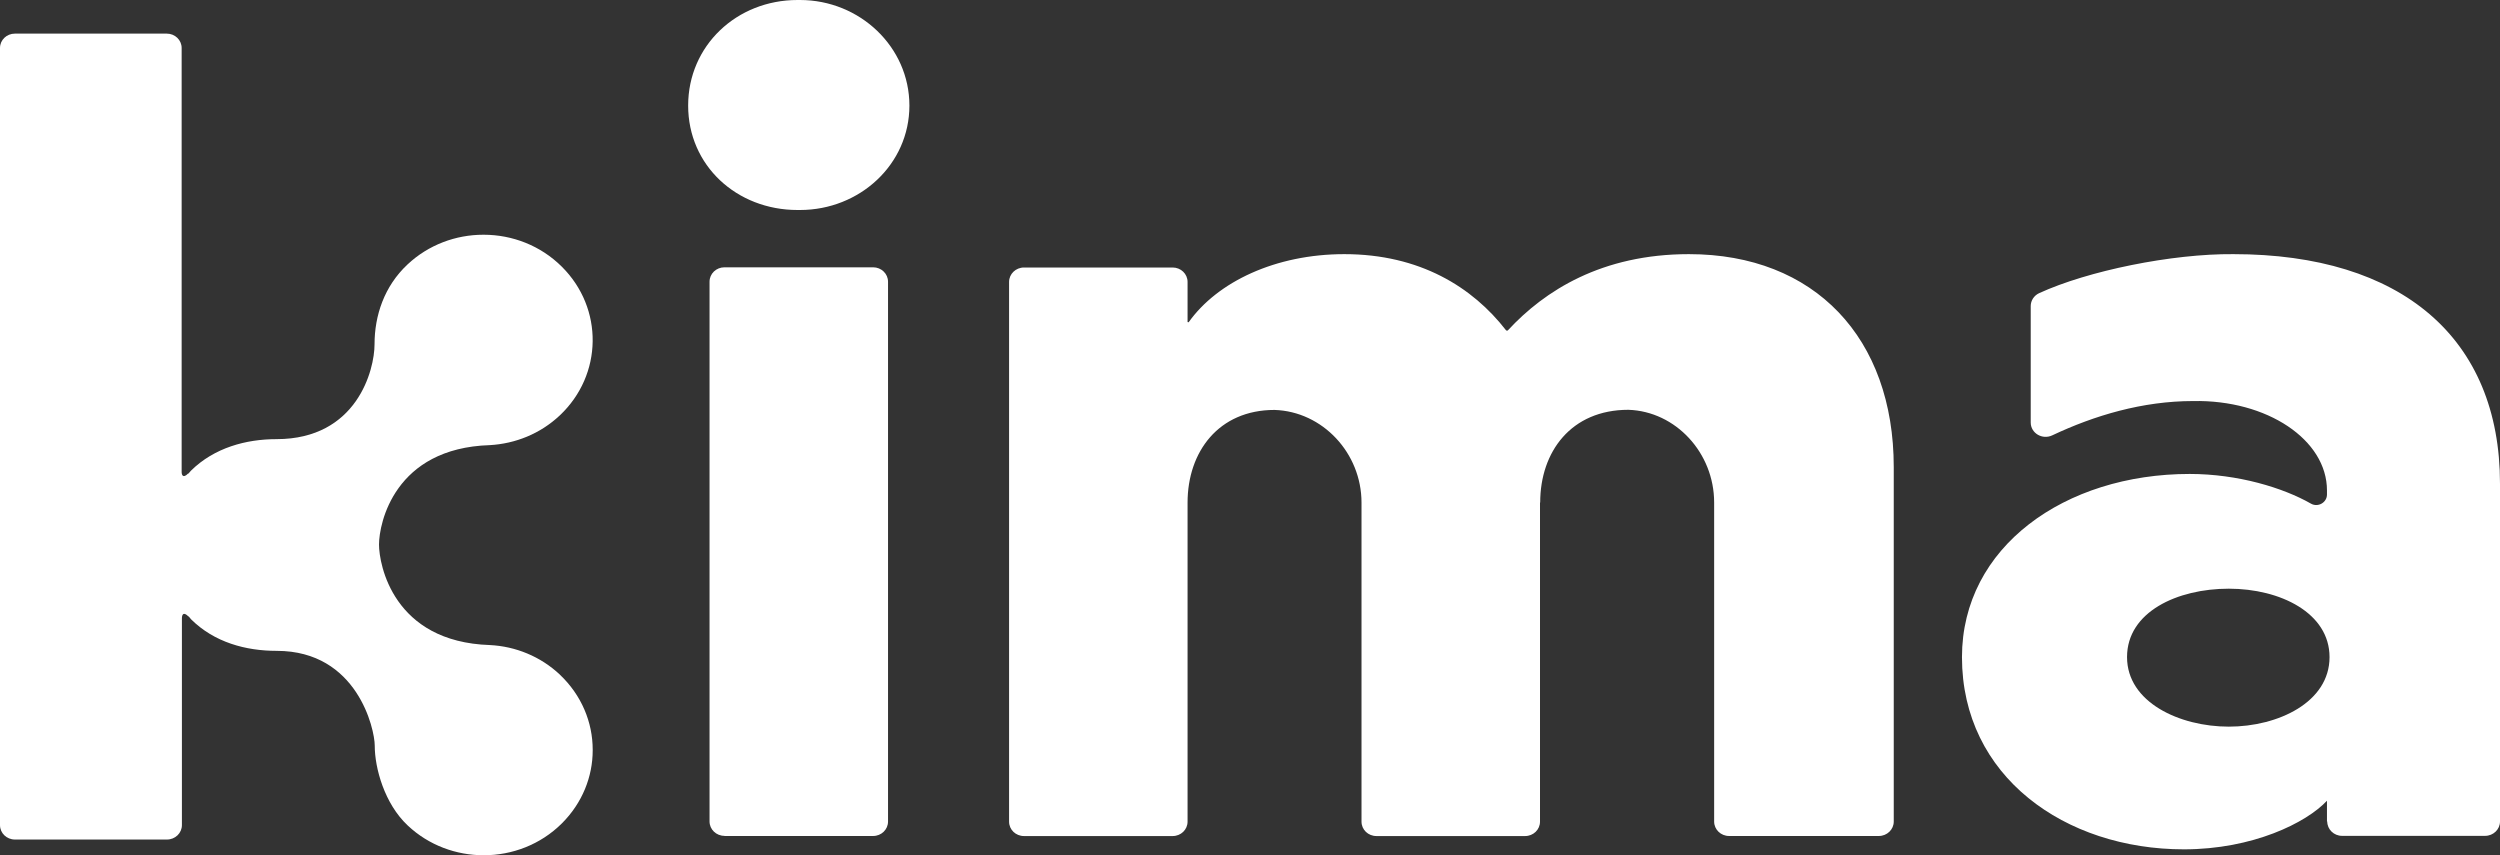
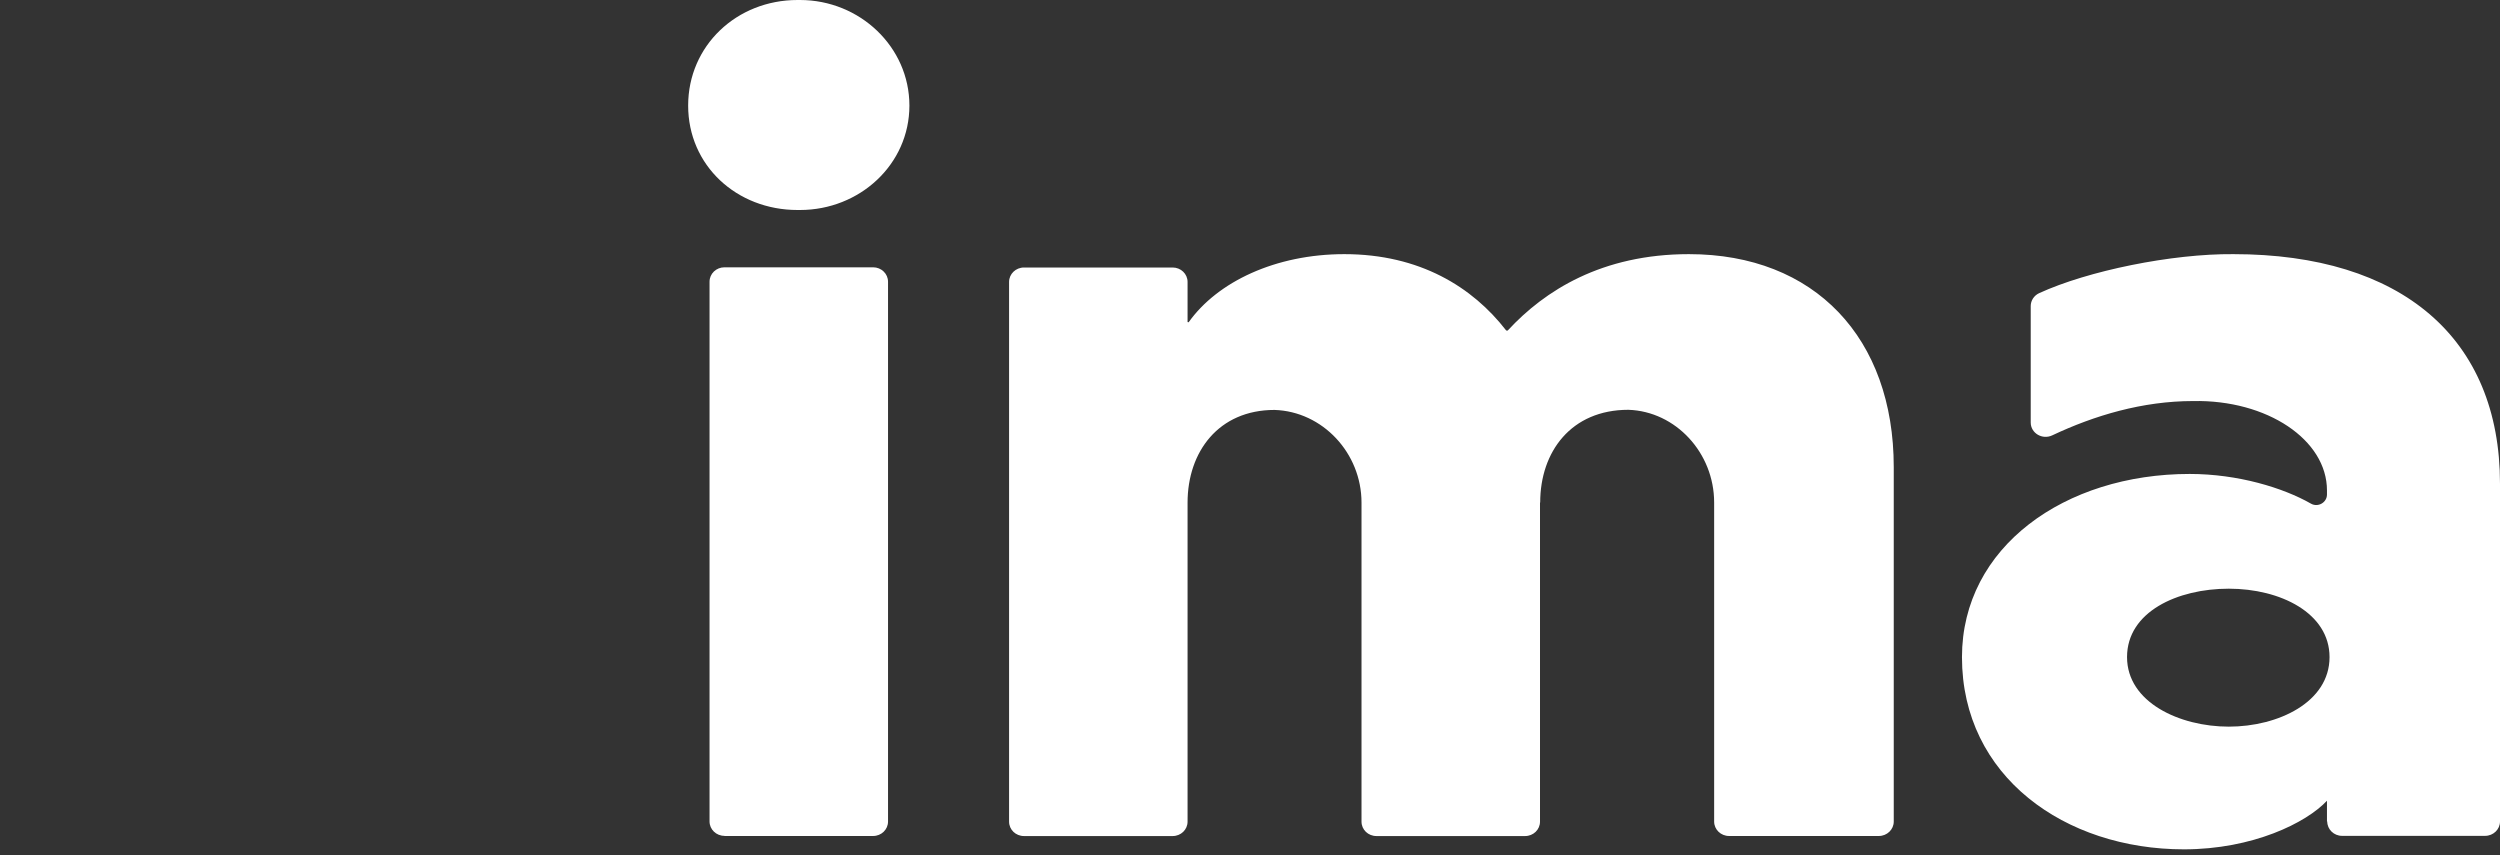
<svg xmlns="http://www.w3.org/2000/svg" width="38" height="13" viewBox="0 0 38 13" fill="none">
  <rect x="0" y="0" width="38" height="13" fill="#333333" stroke="none" />
  <path d="M23.411 7.638C23.411 6.867 23.881 6.229 24.751 6.229C25.471 6.252 26.055 6.884 26.055 7.638V12.488C26.055 12.609 26.157 12.707 26.282 12.707H28.558C28.683 12.707 28.785 12.609 28.785 12.488V7.101C28.785 5.138 27.585 3.863 25.671 3.863C24.349 3.863 23.479 4.417 22.922 5.019C22.913 5.03 22.898 5.028 22.889 5.017C22.384 4.367 21.583 3.863 20.434 3.863C19.391 3.863 18.505 4.282 18.067 4.899C18.053 4.895 18.067 4.899 18.051 4.895V4.285C18.051 4.164 17.95 4.066 17.824 4.066H15.565C15.439 4.066 15.338 4.165 15.338 4.285V12.489C15.338 12.611 15.439 12.708 15.565 12.708H17.824C17.95 12.708 18.051 12.611 18.051 12.489V7.64C18.051 6.869 18.521 6.231 19.373 6.231C20.103 6.254 20.695 6.886 20.695 7.64V12.489C20.695 12.611 20.796 12.708 20.922 12.708H23.181C23.307 12.708 23.408 12.611 23.408 12.489V7.64L23.411 7.638ZM35.374 12.486C35.374 12.607 35.475 12.705 35.6 12.705H37.773C37.899 12.705 38 12.607 38 12.486V7.353C38 5.138 36.504 3.863 33.947 3.863C33.014 3.855 31.734 4.116 30.993 4.457C30.916 4.493 30.867 4.57 30.867 4.652V6.422C30.867 6.585 31.044 6.689 31.195 6.617C31.835 6.315 32.567 6.096 33.336 6.096C34.46 6.074 35.37 6.684 35.37 7.455V7.517C35.37 7.638 35.234 7.717 35.126 7.655C34.706 7.415 34.018 7.204 33.283 7.204C31.387 7.204 29.822 8.312 29.822 9.989C29.822 11.802 31.387 12.91 33.196 12.91C34.24 12.91 35.057 12.507 35.37 12.171V12.489L35.374 12.486ZM35.409 9.988C35.409 10.675 34.626 11.045 33.878 11.045C33.13 11.045 32.331 10.675 32.331 9.988C32.331 9.3 33.096 8.948 33.878 8.948C34.66 8.948 35.409 9.317 35.409 9.988Z" fill="white" />
  <path d="M11.012 12.707H13.271C13.397 12.707 13.498 12.609 13.498 12.488V4.282C13.498 4.161 13.397 4.063 13.271 4.063H11.012C10.886 4.063 10.785 4.161 10.785 4.282V12.486C10.785 12.607 10.886 12.705 11.012 12.705" fill="white" />
  <path d="M12.16 0H12.123C11.197 0 10.46 0.694 10.46 1.605C10.46 2.516 11.197 3.192 12.123 3.192H12.16C13.067 3.192 13.823 2.499 13.823 1.605C13.823 0.711 13.067 0 12.16 0Z" fill="white" />
-   <path d="M8.511 10.255C8.213 9.975 7.834 9.825 7.449 9.805C5.973 9.758 5.761 8.576 5.761 8.278C5.761 7.952 5.996 6.811 7.446 6.766C7.831 6.744 8.21 6.595 8.508 6.315C9.164 5.698 9.177 4.685 8.538 4.052C8.215 3.731 7.786 3.569 7.356 3.568H7.345C6.93 3.568 6.513 3.72 6.193 4.021C5.841 4.351 5.693 4.795 5.693 5.234C5.693 5.619 5.429 6.675 4.202 6.675C3.741 6.675 3.257 6.805 2.903 7.154C2.887 7.17 2.876 7.187 2.861 7.202V7.196C2.777 7.281 2.76 7.213 2.761 7.168V0.729C2.761 0.608 2.66 0.511 2.535 0.511H0.227C0.101 0.511 0 0.608 0 0.729V12.542C0 12.663 0.101 12.761 0.227 12.761H2.538C2.663 12.761 2.765 12.663 2.765 12.542V9.4C2.765 9.353 2.781 9.286 2.866 9.372V9.367C2.879 9.383 2.89 9.398 2.905 9.414C3.258 9.764 3.736 9.893 4.206 9.893C5.433 9.893 5.696 11.085 5.696 11.333C5.696 11.675 5.844 12.216 6.197 12.547C6.518 12.85 6.936 13 7.353 13C7.784 13 8.215 12.839 8.54 12.516C8.852 12.205 9.009 11.805 9.009 11.405V11.395C9.009 10.981 8.841 10.567 8.508 10.253" fill="white" />
</svg>